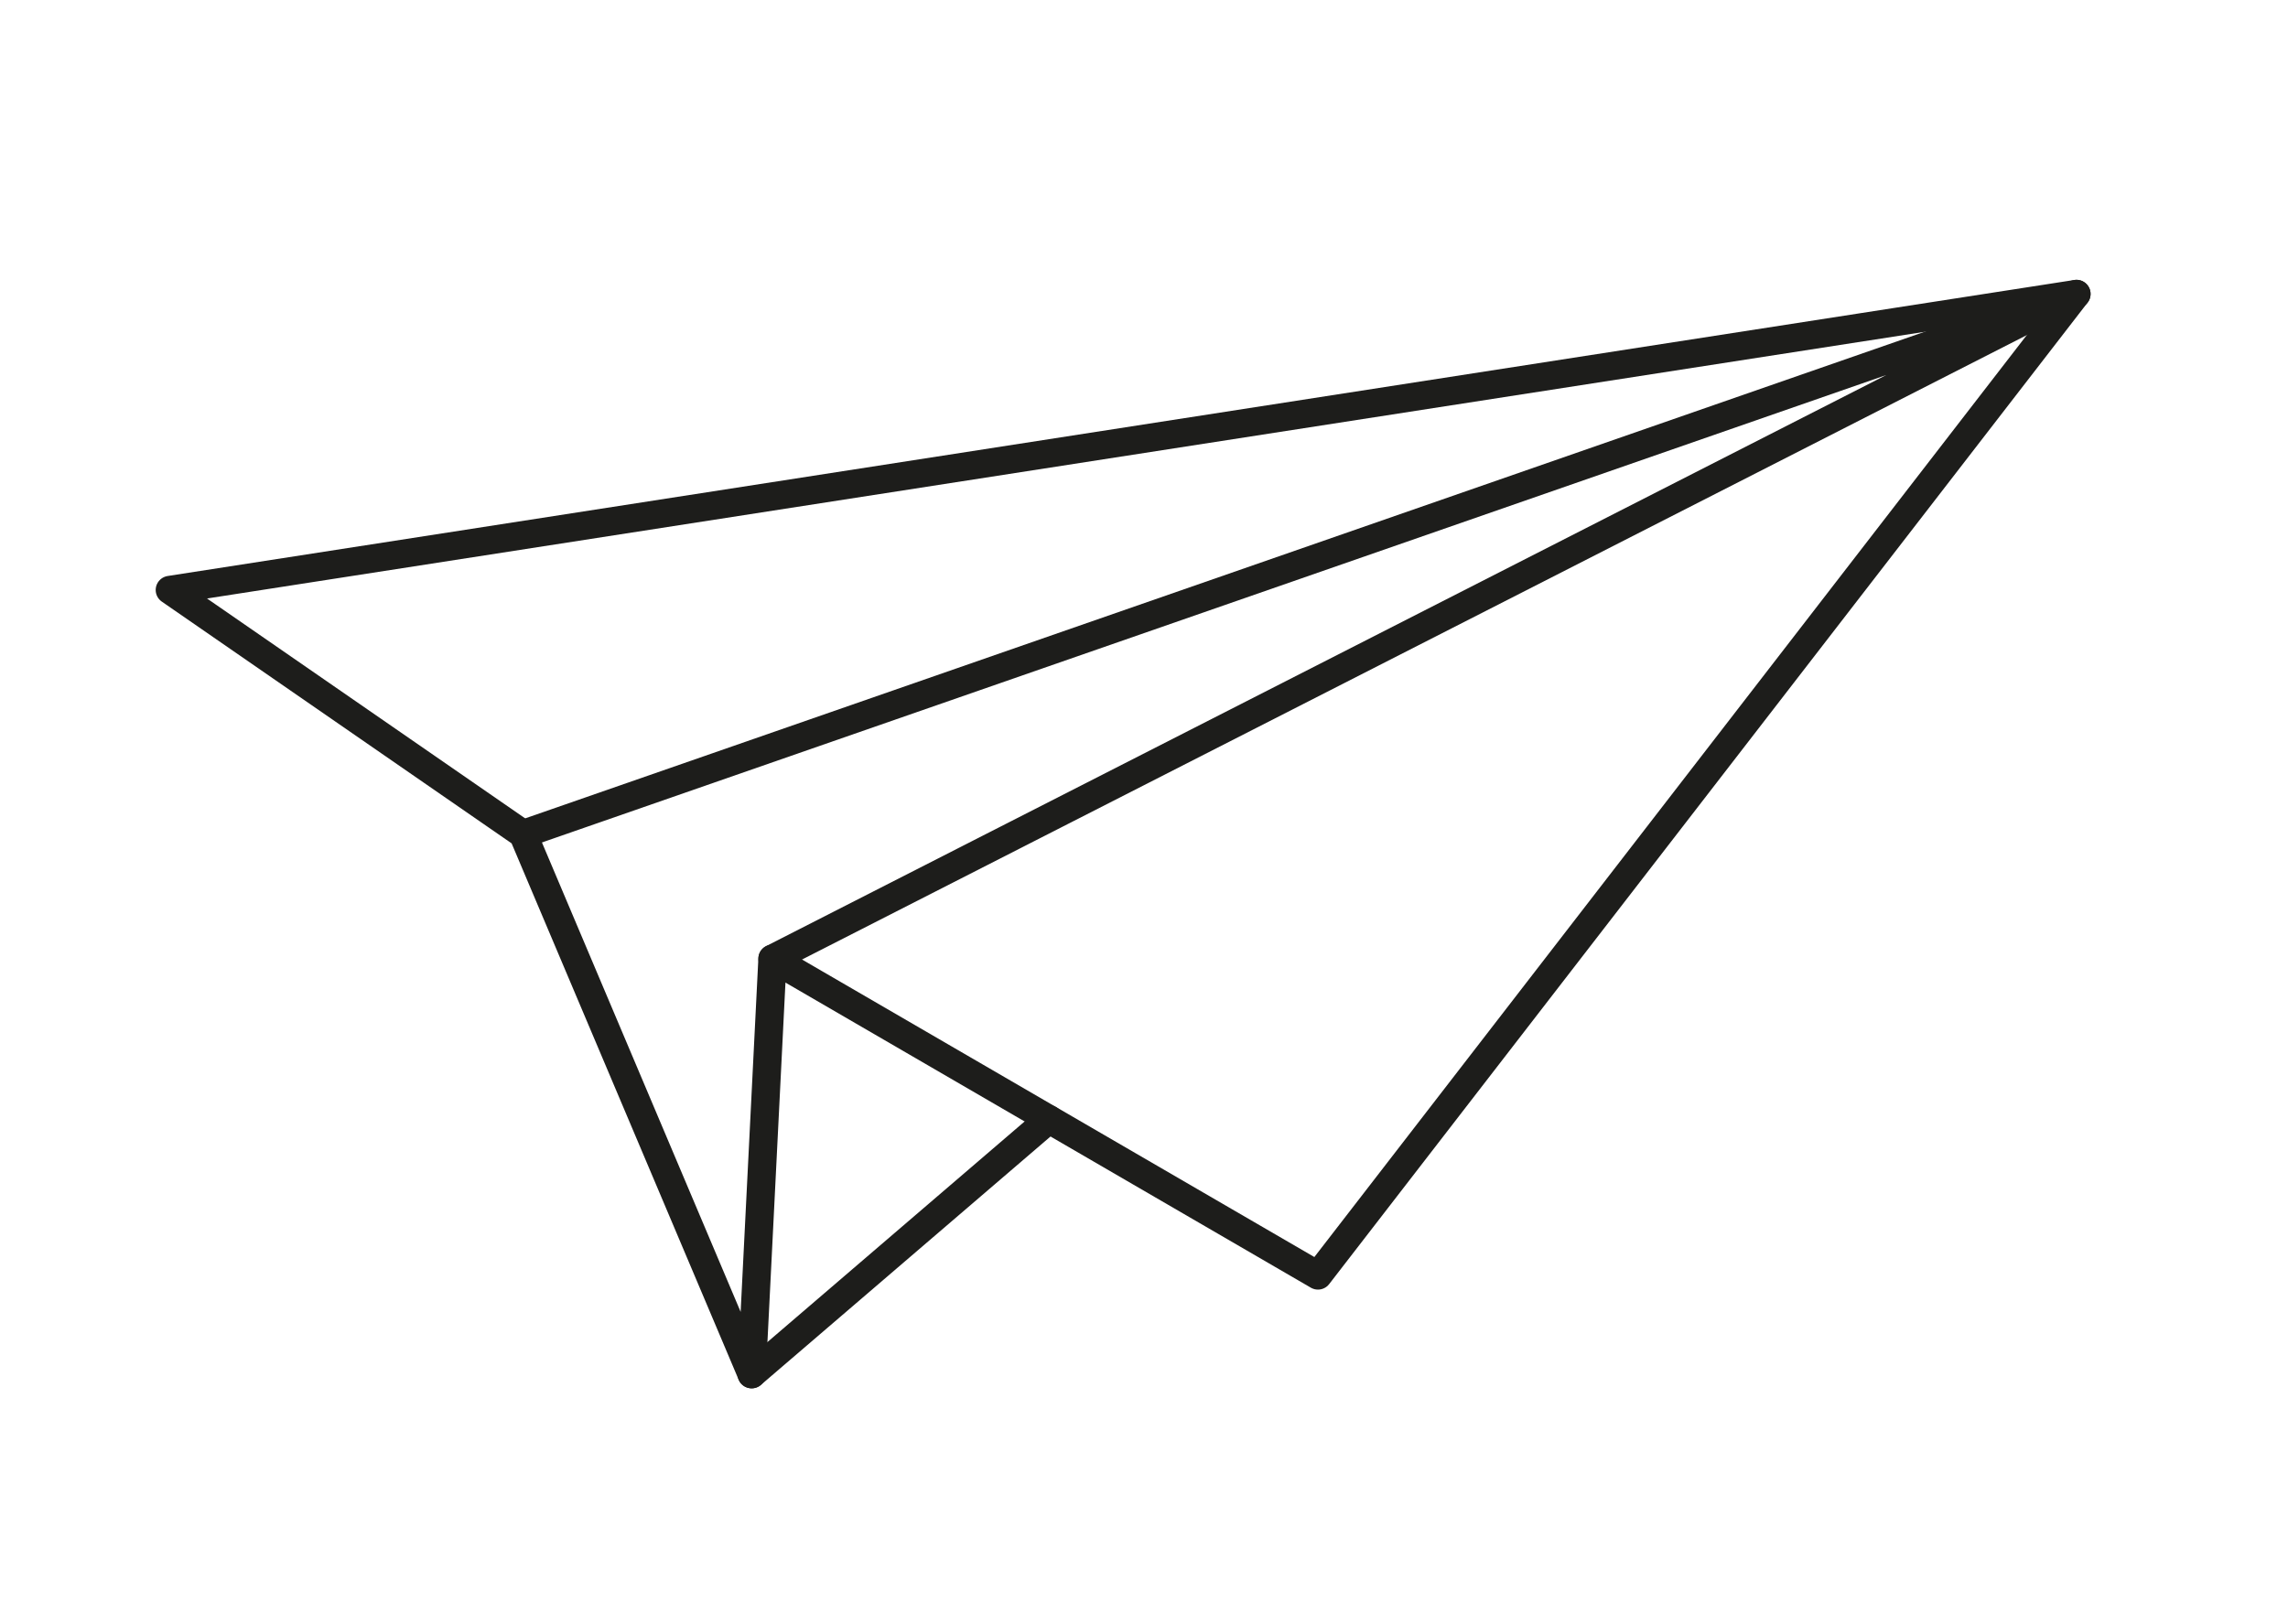
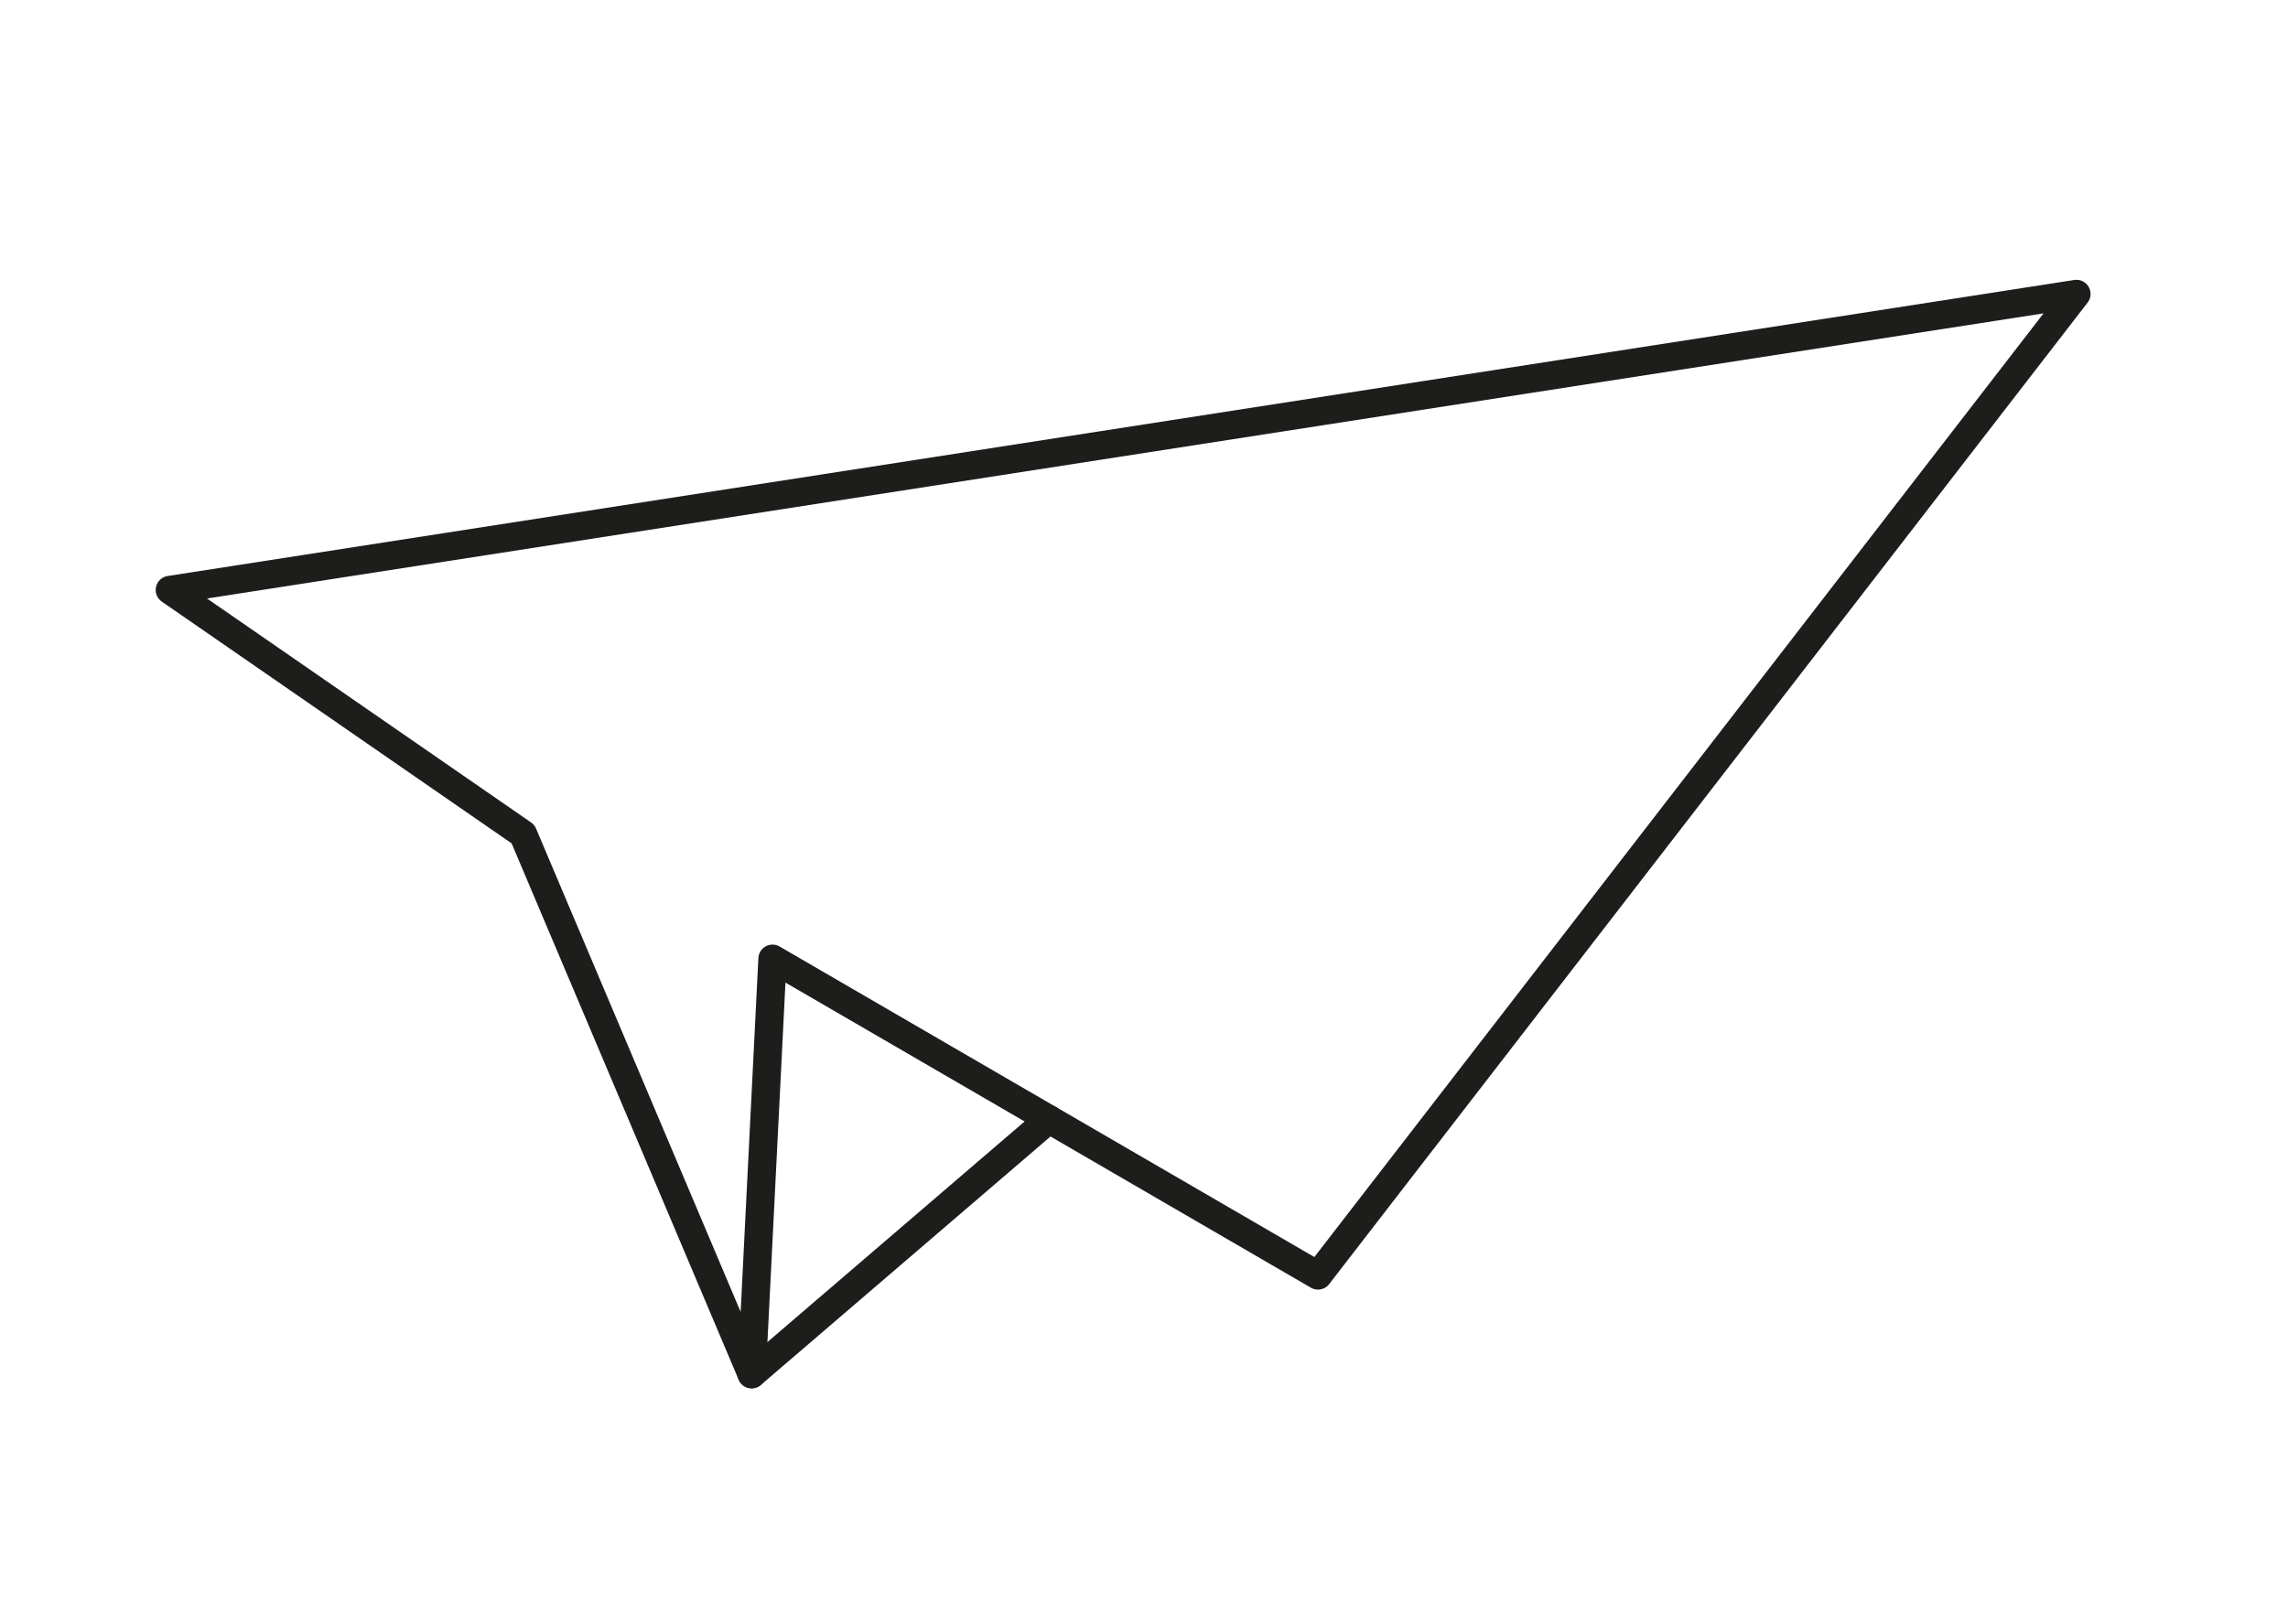
<svg xmlns="http://www.w3.org/2000/svg" id="Calque_1" data-name="Calque 1" viewBox="0 0 242.78 172.4">
  <defs>
    <style>
      .cls-1 {
        fill: none;
        stroke: #1d1d1b;
        stroke-linecap: round;
        stroke-linejoin: round;
        stroke-width: 3px;
      }
    </style>
  </defs>
  <polygon class="cls-1" points="18.02 62.62 220.33 31.2 139.85 135.38 81.97 101.76 79.76 145.86 55.5 88.53 18.02 62.62" />
  <line class="cls-1" x1="79.76" y1="145.86" x2="111.3" y2="118.8" />
-   <polyline class="cls-1" points="55.5 88.53 220.33 31.2 81.97 101.76" />
</svg>